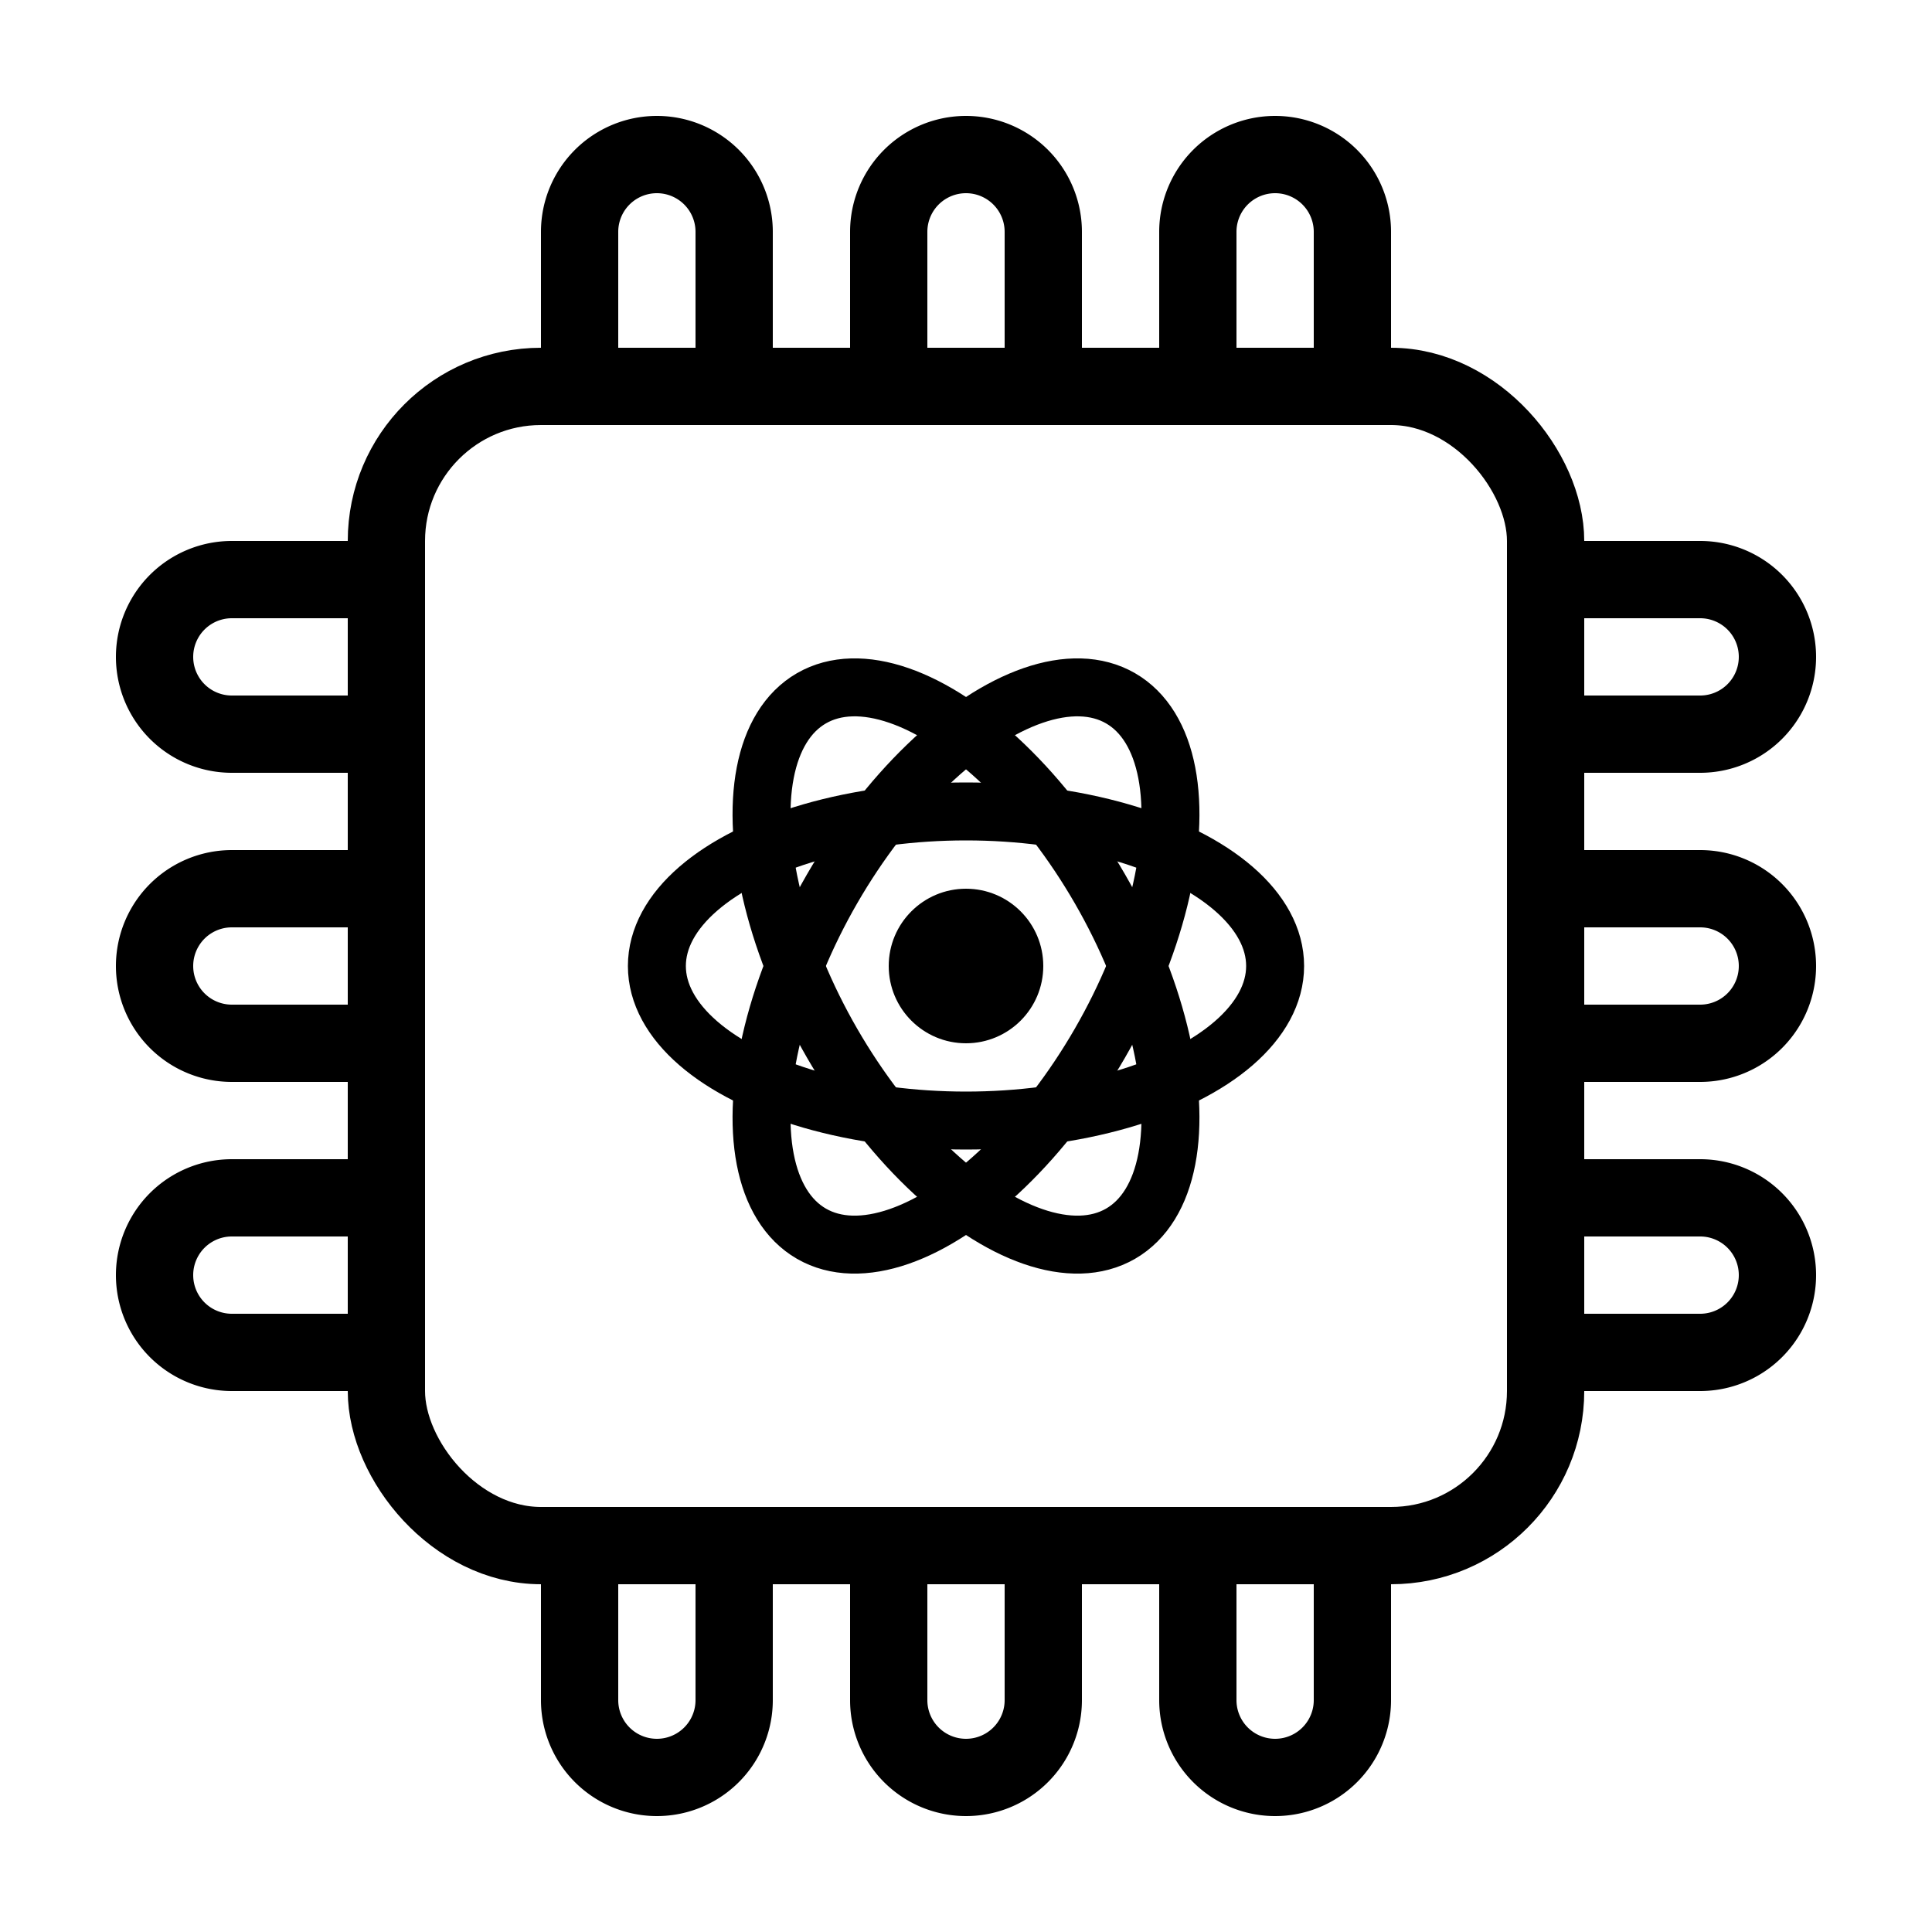
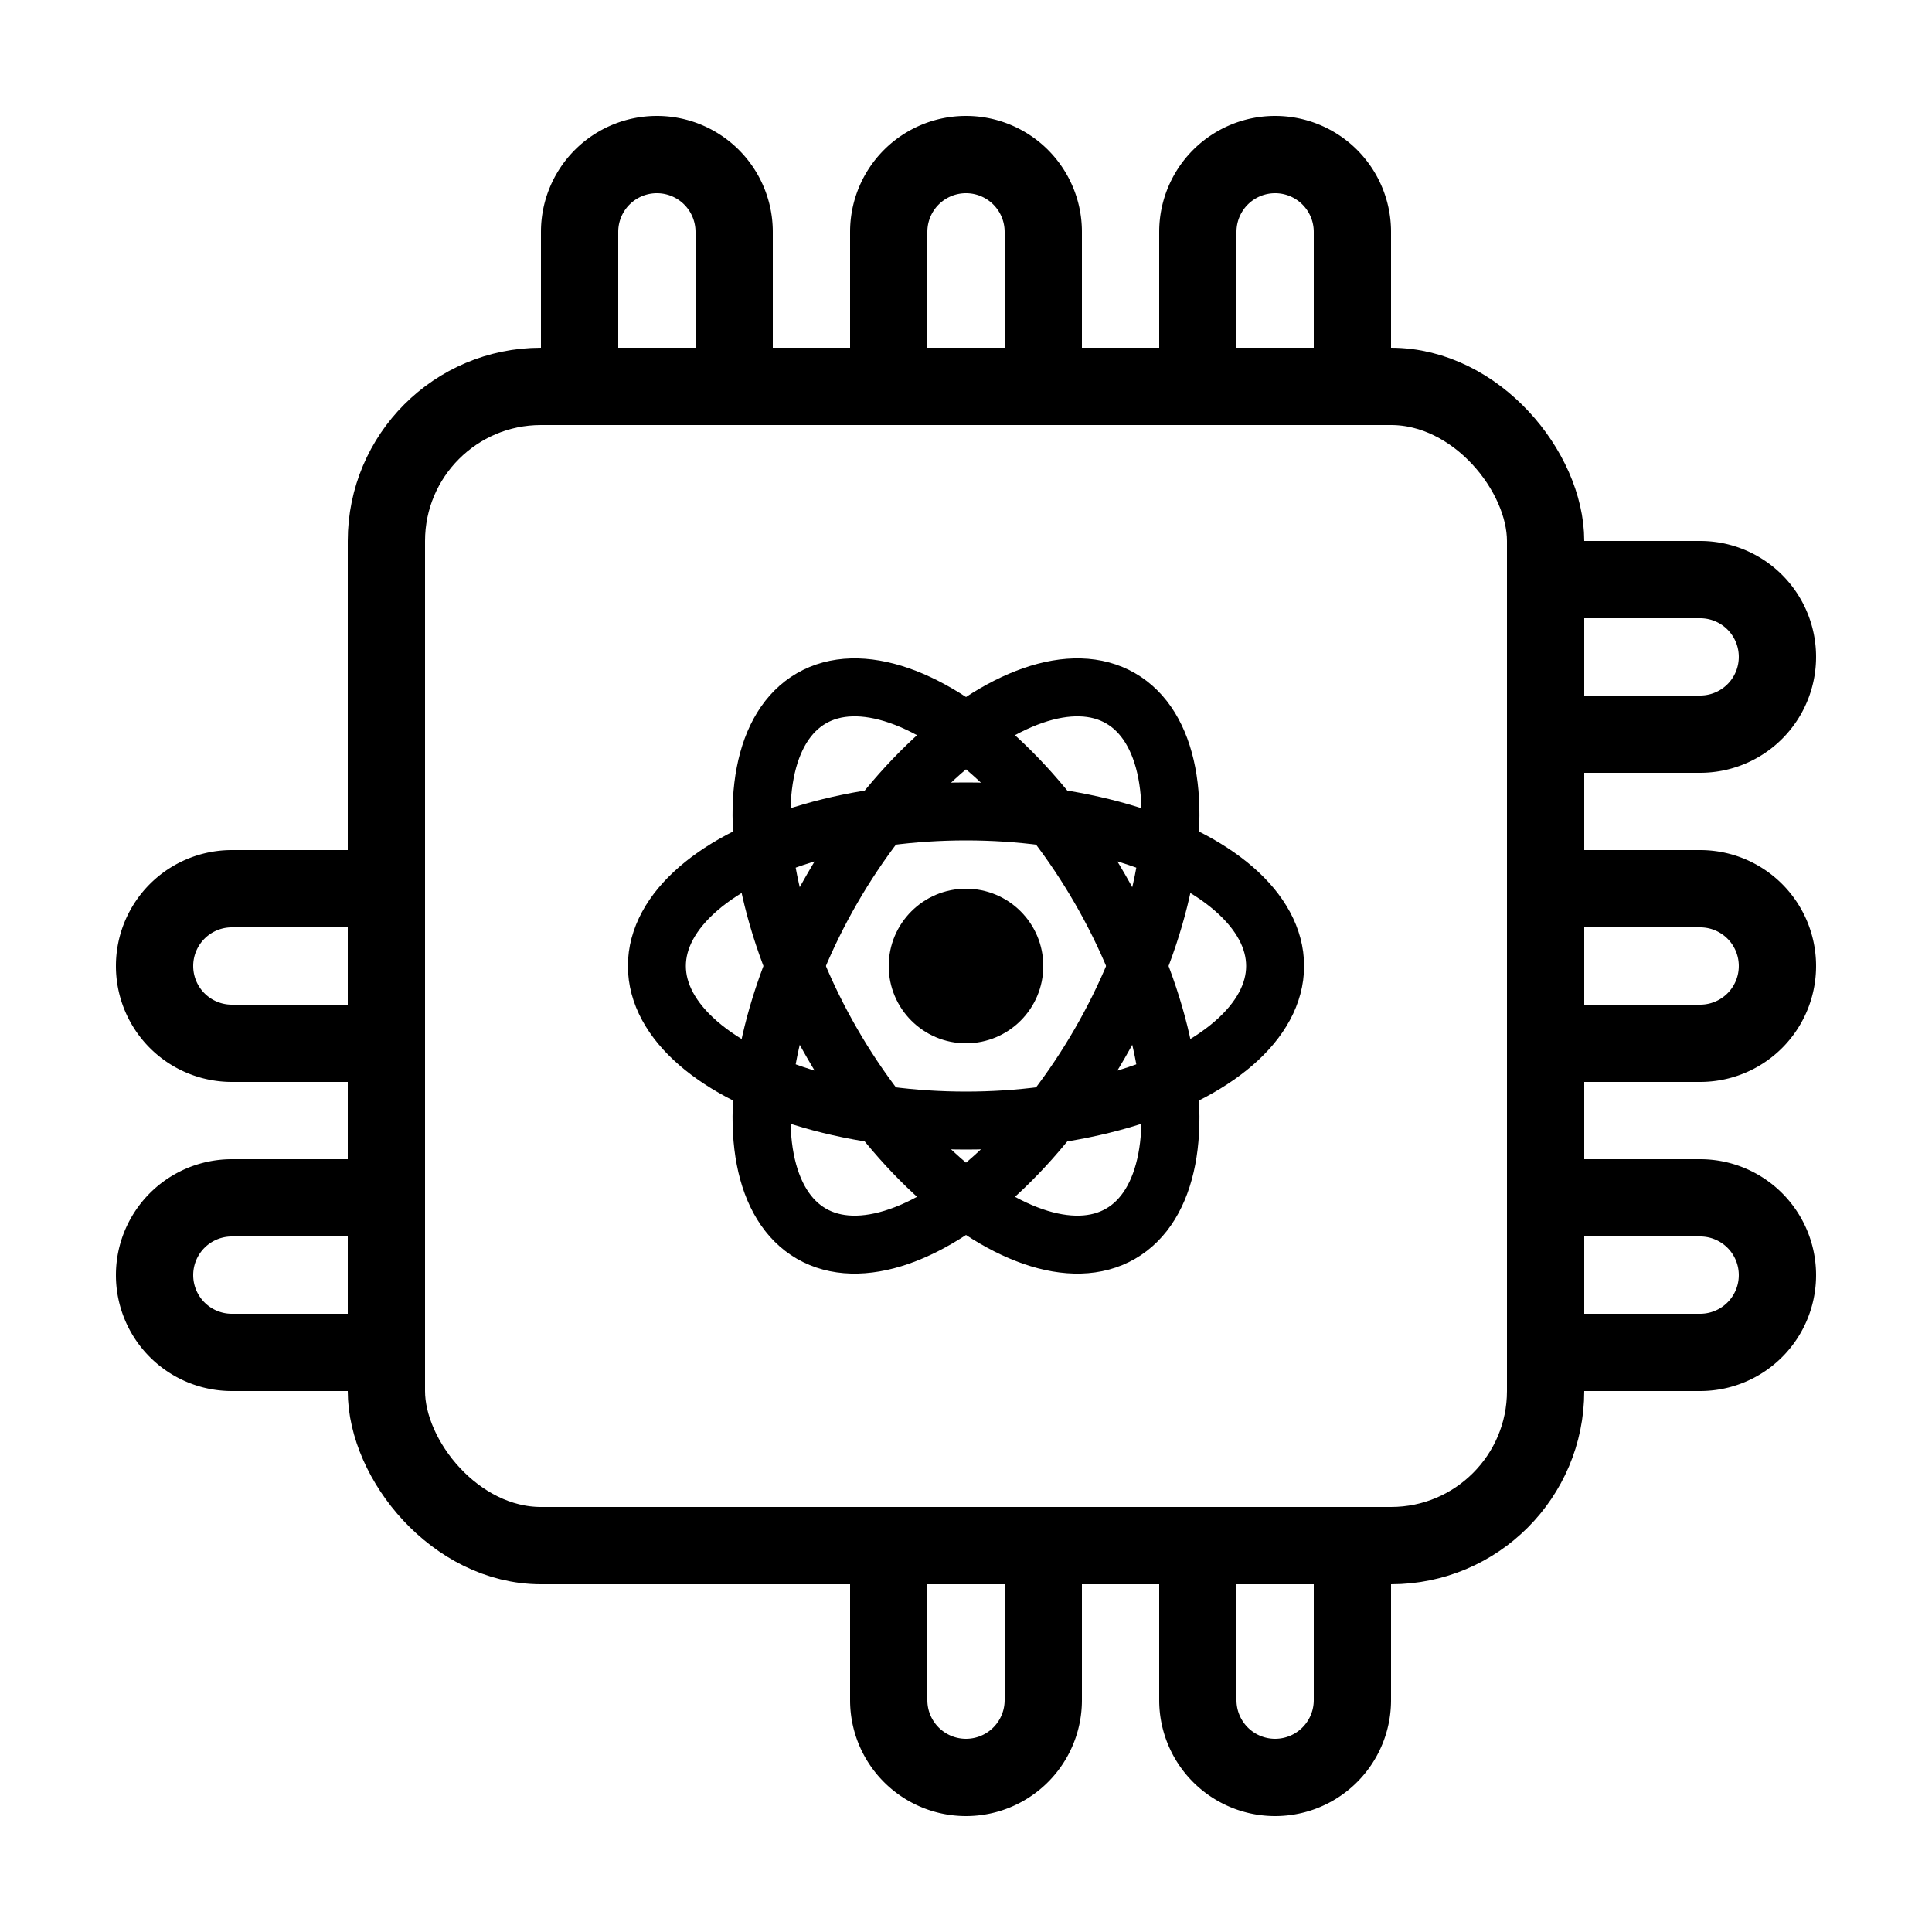
<svg xmlns="http://www.w3.org/2000/svg" viewBox="0 0 500 500">
  <rect x="100" y="100" width="300" height="300" rx="40" ry="40" fill="none" stroke="black" stroke-width="20" />
  <path d="M150,100 L150,60 A20,20 0 0 1 190,60 L190,100" fill="none" stroke="black" stroke-width="20" stroke-linecap="round" />
  <path d="M230,100 L230,60 A20,20 0 0 1 270,60 L270,100" fill="none" stroke="black" stroke-width="20" stroke-linecap="round" />
  <path d="M310,100 L310,60 A20,20 0 0 1 350,60 L350,100" fill="none" stroke="black" stroke-width="20" stroke-linecap="round" />
-   <path d="M150,400 L150,440 A20,20 0 0 0 190,440 L190,400" fill="none" stroke="black" stroke-width="20" stroke-linecap="round" />
  <path d="M230,400 L230,440 A20,20 0 0 0 270,440 L270,400" fill="none" stroke="black" stroke-width="20" stroke-linecap="round" />
  <path d="M310,400 L310,440 A20,20 0 0 0 350,440 L350,400" fill="none" stroke="black" stroke-width="20" stroke-linecap="round" />
-   <path d="M100,150 L60,150 A20,20 0 0 0 60,190 L100,190" fill="none" stroke="black" stroke-width="20" stroke-linecap="round" />
  <path d="M100,230 L60,230 A20,20 0 0 0 60,270 L100,270" fill="none" stroke="black" stroke-width="20" stroke-linecap="round" />
  <path d="M100,310 L60,310 A20,20 0 0 0 60,350 L100,350" fill="none" stroke="black" stroke-width="20" stroke-linecap="round" />
  <path d="M400,150 L440,150 A20,20 0 0 1 440,190 L400,190" fill="none" stroke="black" stroke-width="20" stroke-linecap="round" />
  <path d="M400,230 L440,230 A20,20 0 0 1 440,270 L400,270" fill="none" stroke="black" stroke-width="20" stroke-linecap="round" />
  <path d="M400,310 L440,310 A20,20 0 0 1 440,350 L400,350" fill="none" stroke="black" stroke-width="20" stroke-linecap="round" />
  <circle cx="250" cy="250" r="20" fill="black" />
  <ellipse cx="250" cy="250" rx="80" ry="40" fill="none" stroke="black" stroke-width="15" transform="rotate(0, 250, 250)" />
  <ellipse cx="250" cy="250" rx="80" ry="40" fill="none" stroke="black" stroke-width="15" transform="rotate(60, 250, 250)" />
  <ellipse cx="250" cy="250" rx="80" ry="40" fill="none" stroke="black" stroke-width="15" transform="rotate(-60, 250, 250)" />
</svg>